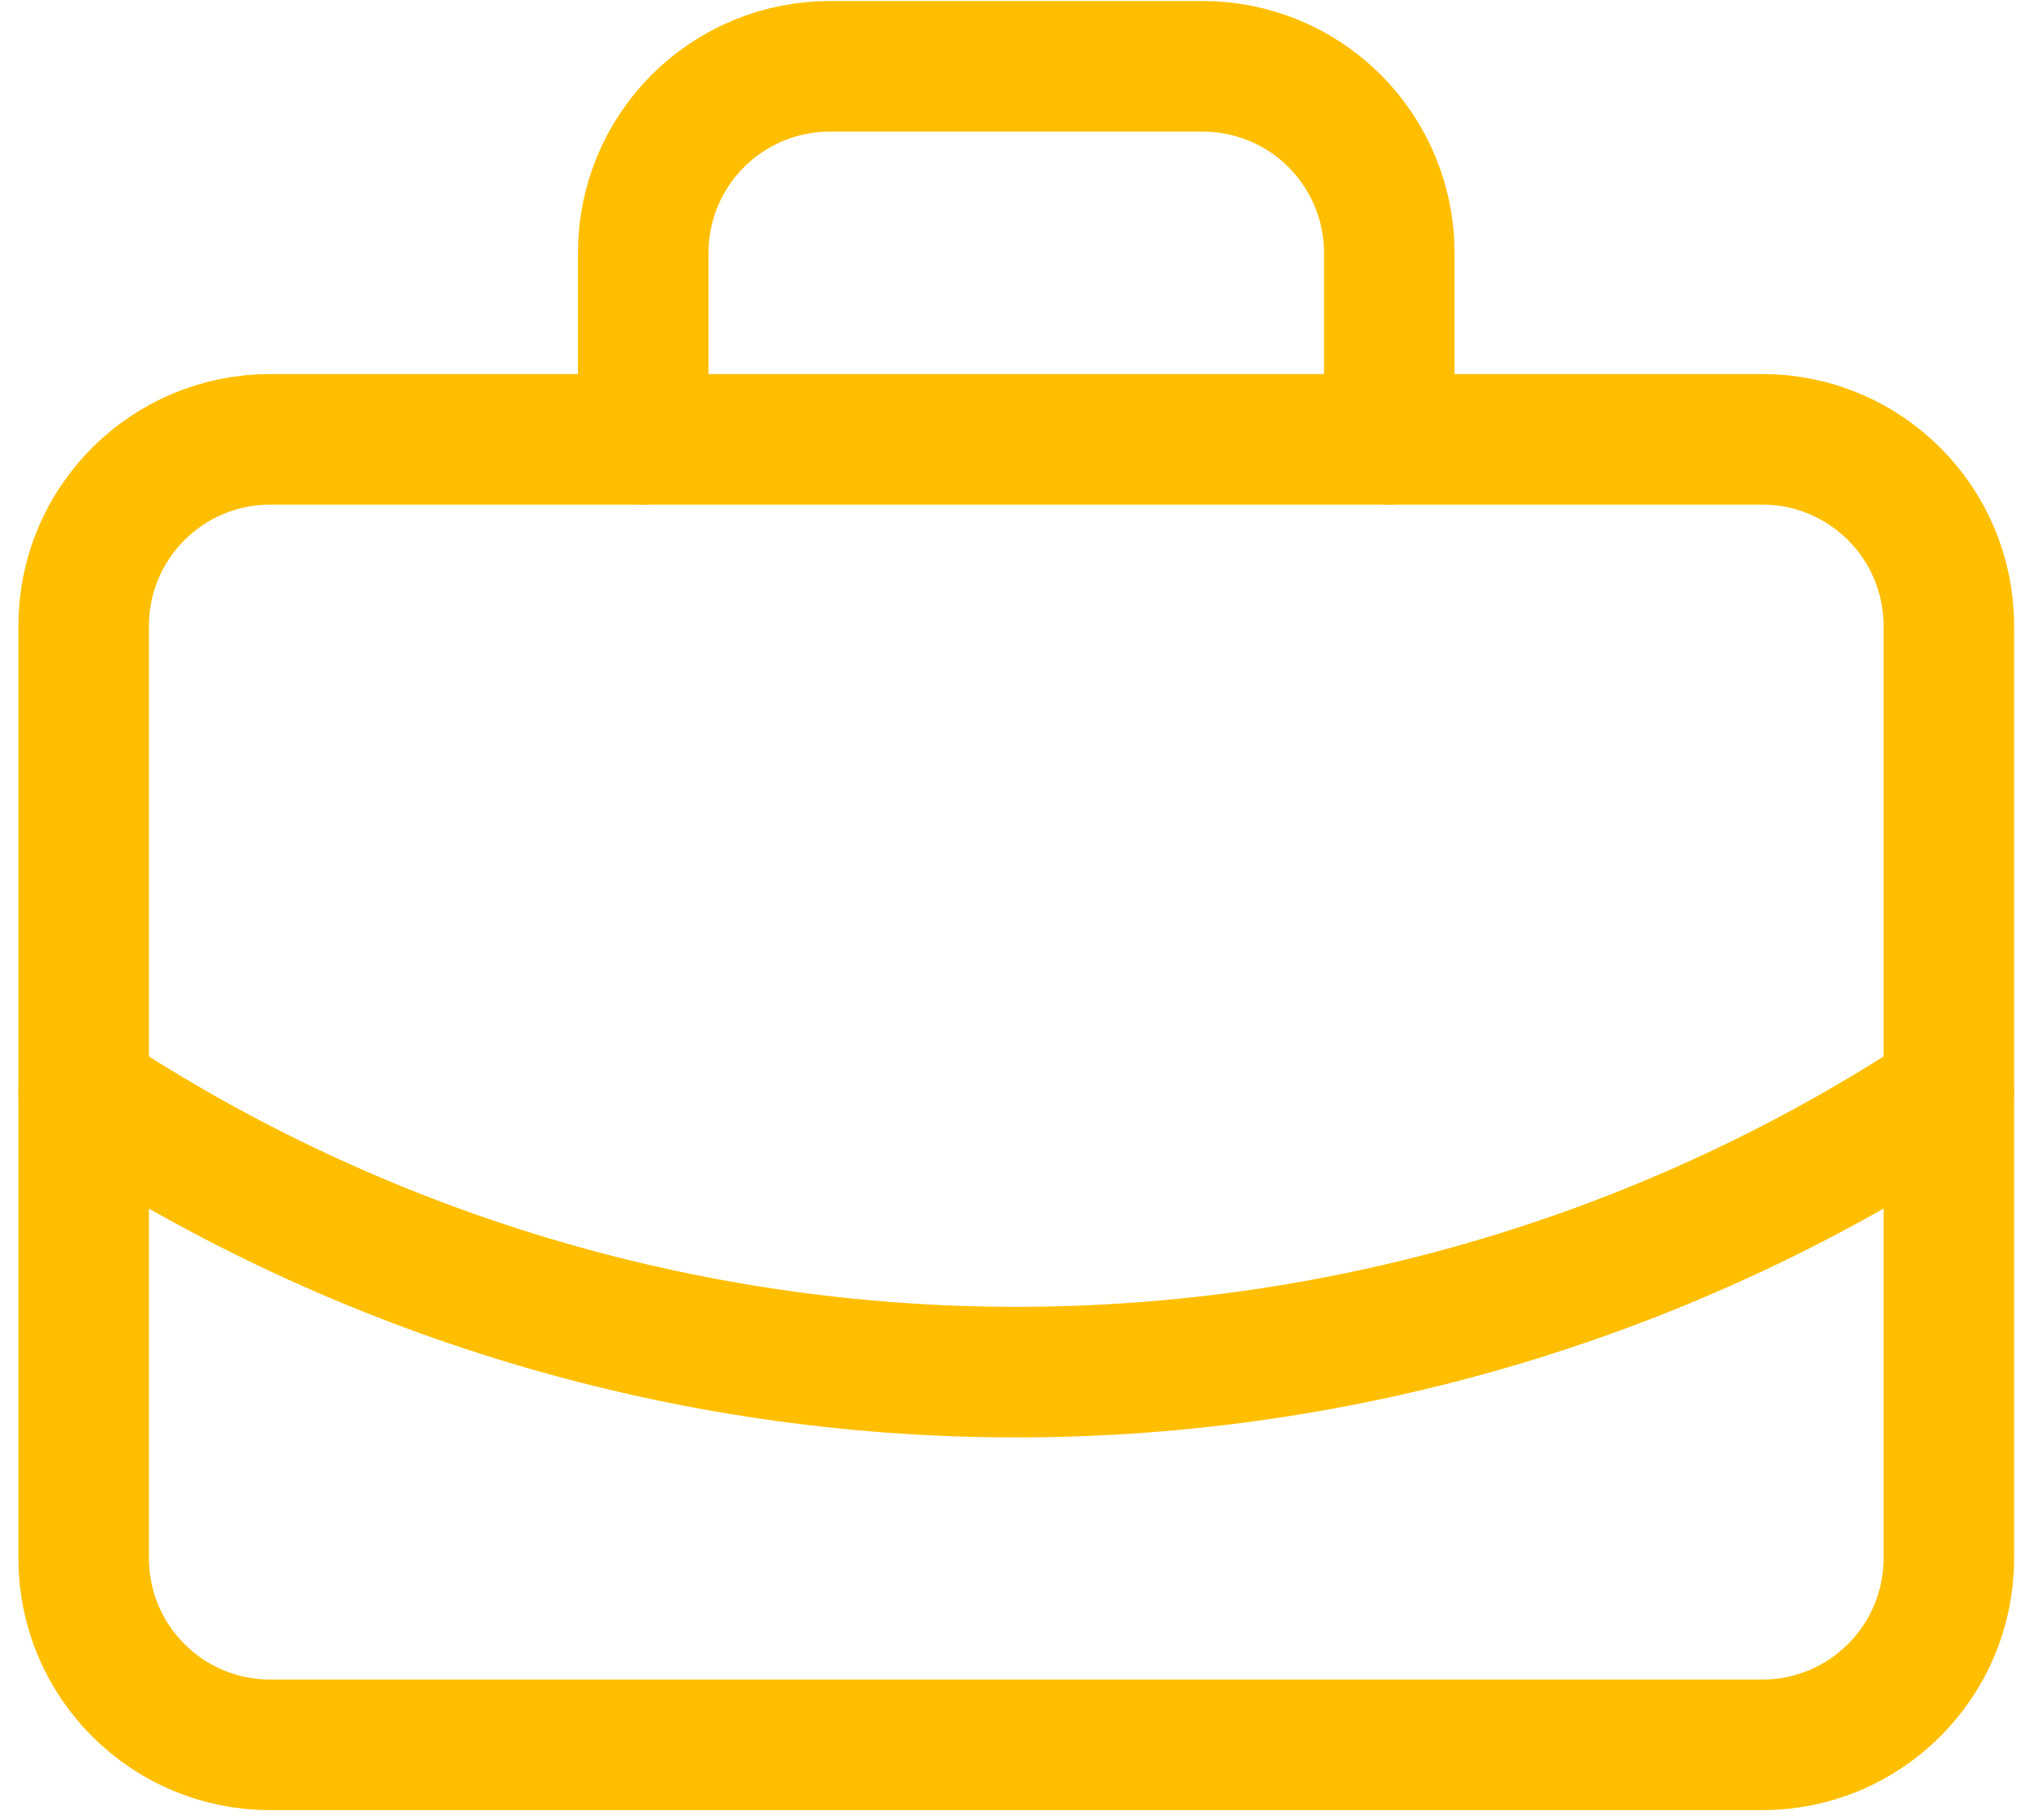
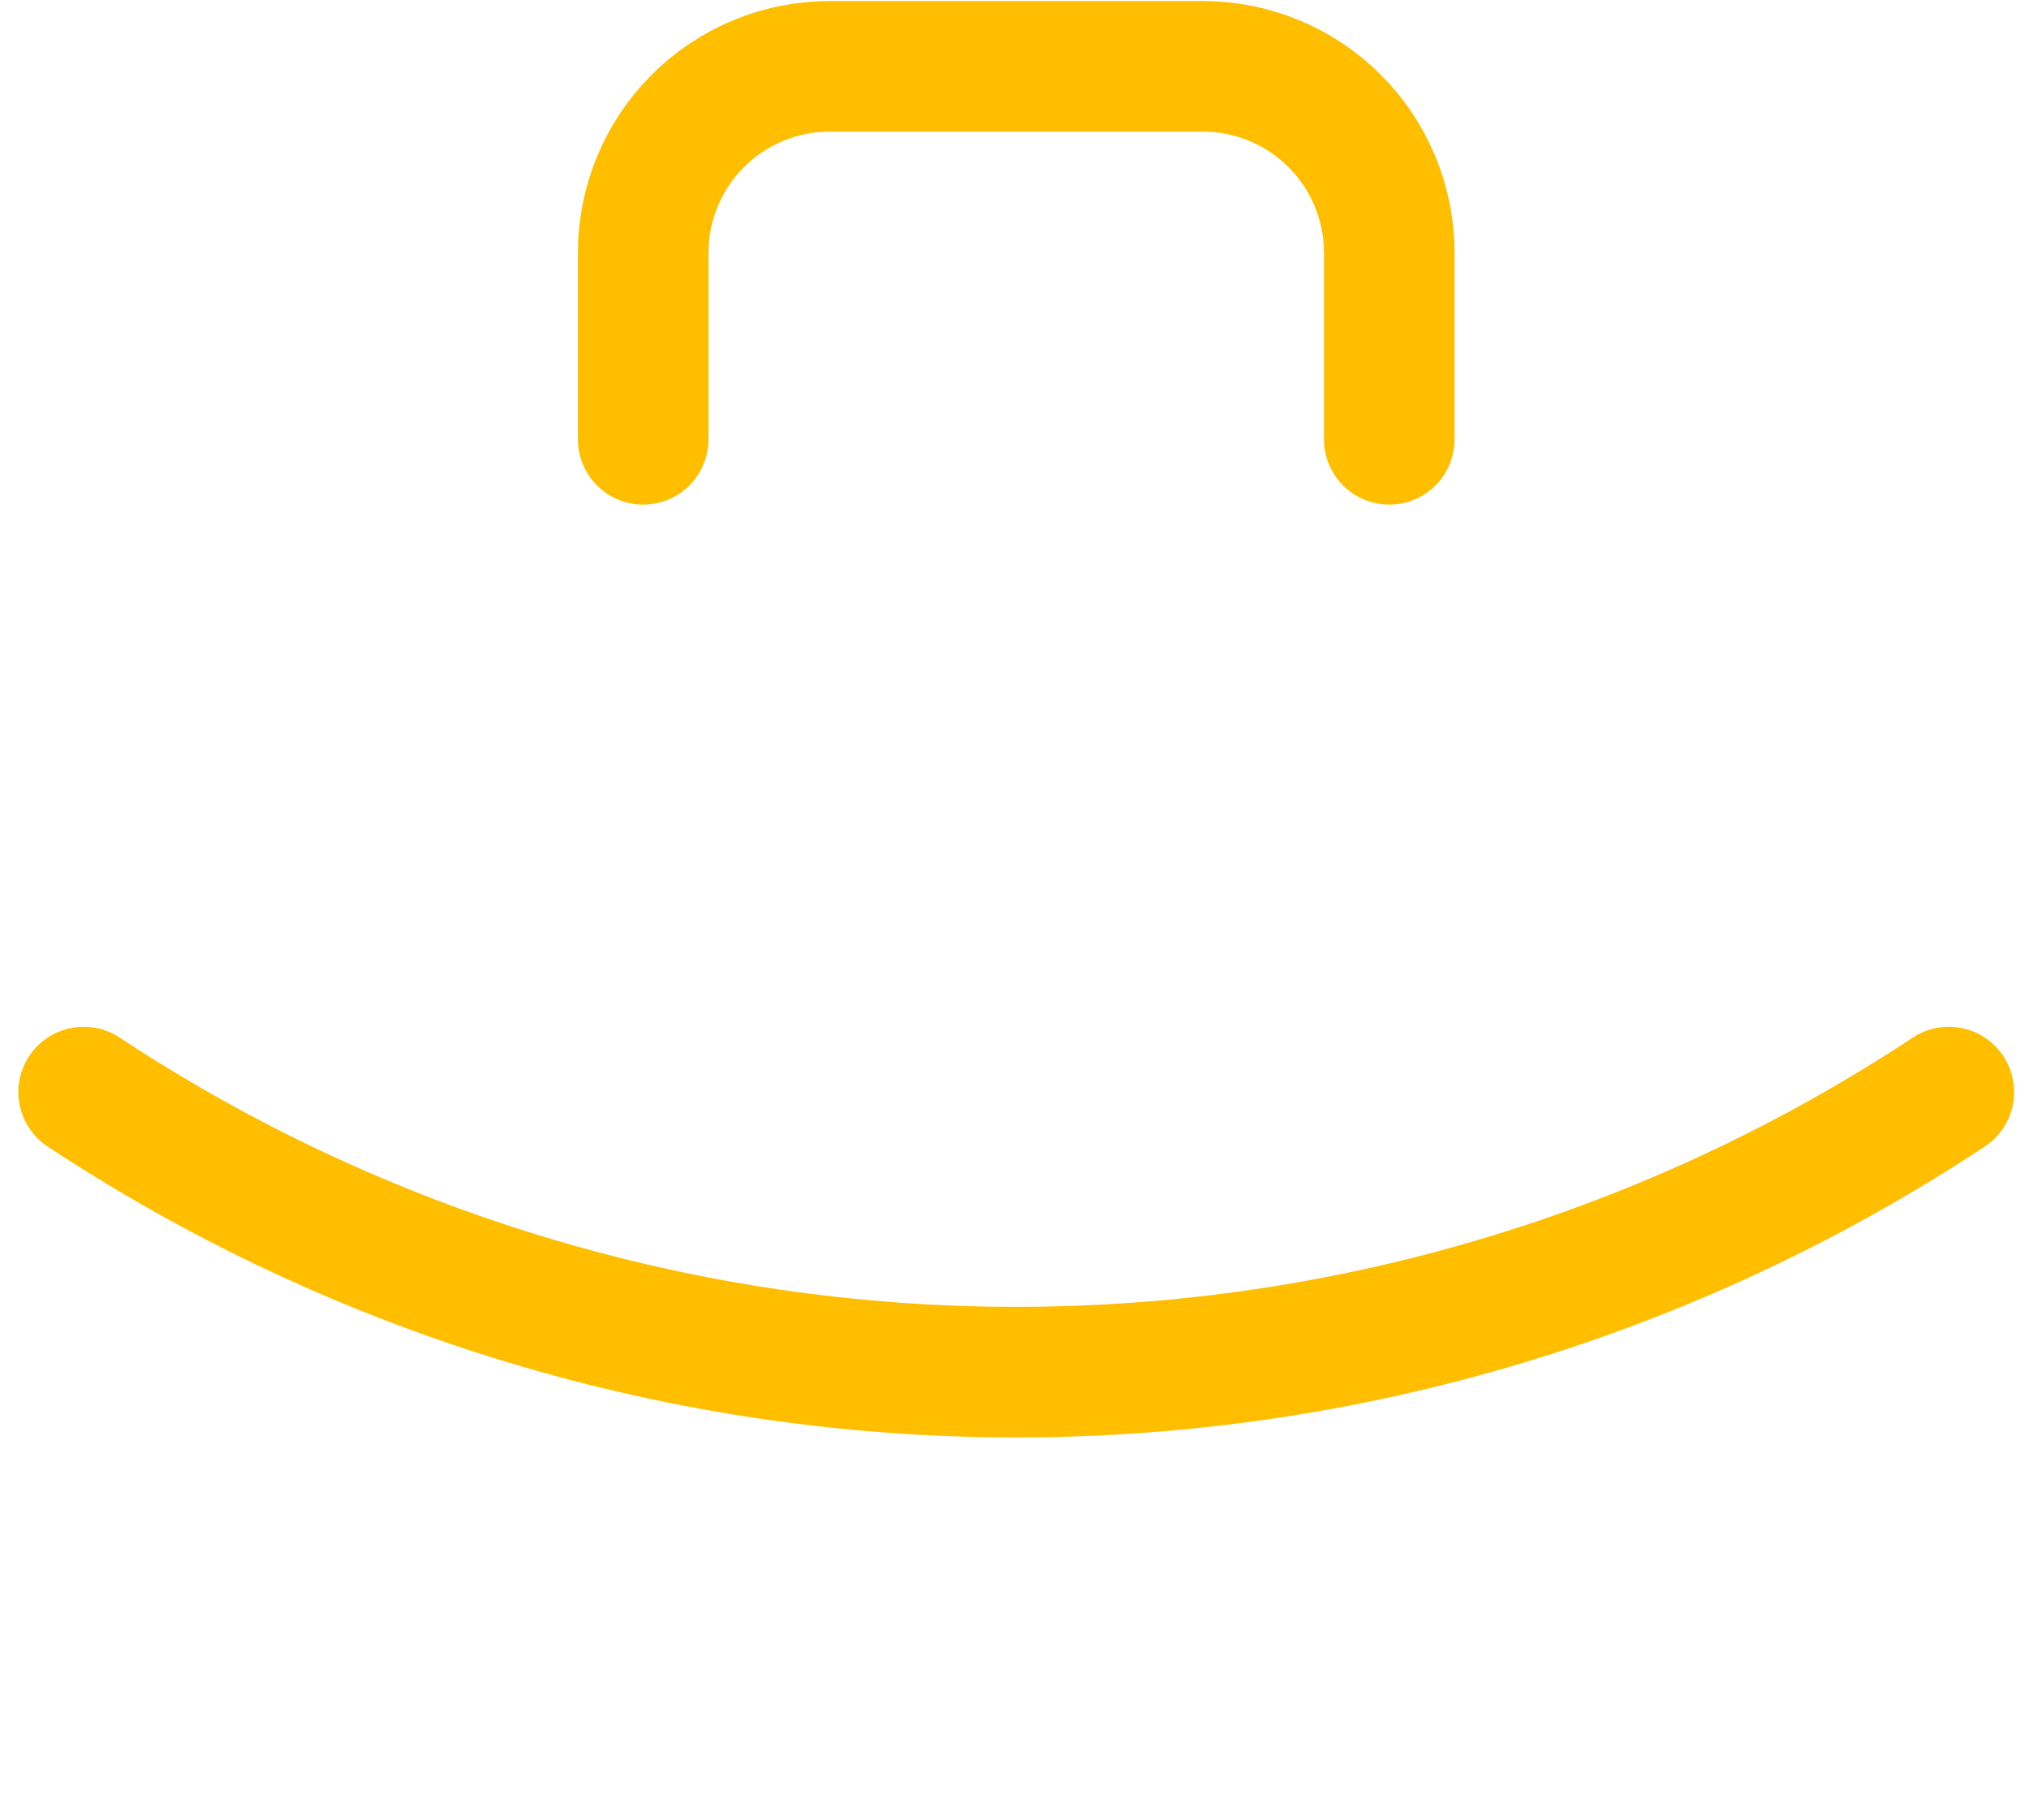
<svg xmlns="http://www.w3.org/2000/svg" width="97" height="87" viewBox="0 0 97 87" fill="none">
  <path d="M66.417 20.998V12.084C66.417 9.72 65.477 7.453 63.805 5.781C62.133 4.109 59.865 3.17 57.5 3.17H39.667C37.302 3.17 35.034 4.109 33.362 5.781C31.689 7.453 30.75 9.72 30.75 12.084V20.998" stroke="#FFBF00" stroke-width="6.242" stroke-linecap="round" stroke-linejoin="round" />
  <path d="M93.167 52.197C79.938 60.929 64.435 65.583 48.583 65.583C32.731 65.583 17.229 60.929 4 52.197" stroke="#FFBF00" stroke-width="6.242" stroke-linecap="round" stroke-linejoin="round" />
-   <path d="M84.25 20.998H12.917C7.992 20.998 4 24.989 4 29.912V74.483C4 79.406 7.992 83.397 12.917 83.397H84.25C89.174 83.397 93.167 79.406 93.167 74.483V29.912C93.167 24.989 89.174 20.998 84.25 20.998Z" stroke="#FFBF00" stroke-width="6.242" stroke-linecap="round" stroke-linejoin="round" />
</svg>